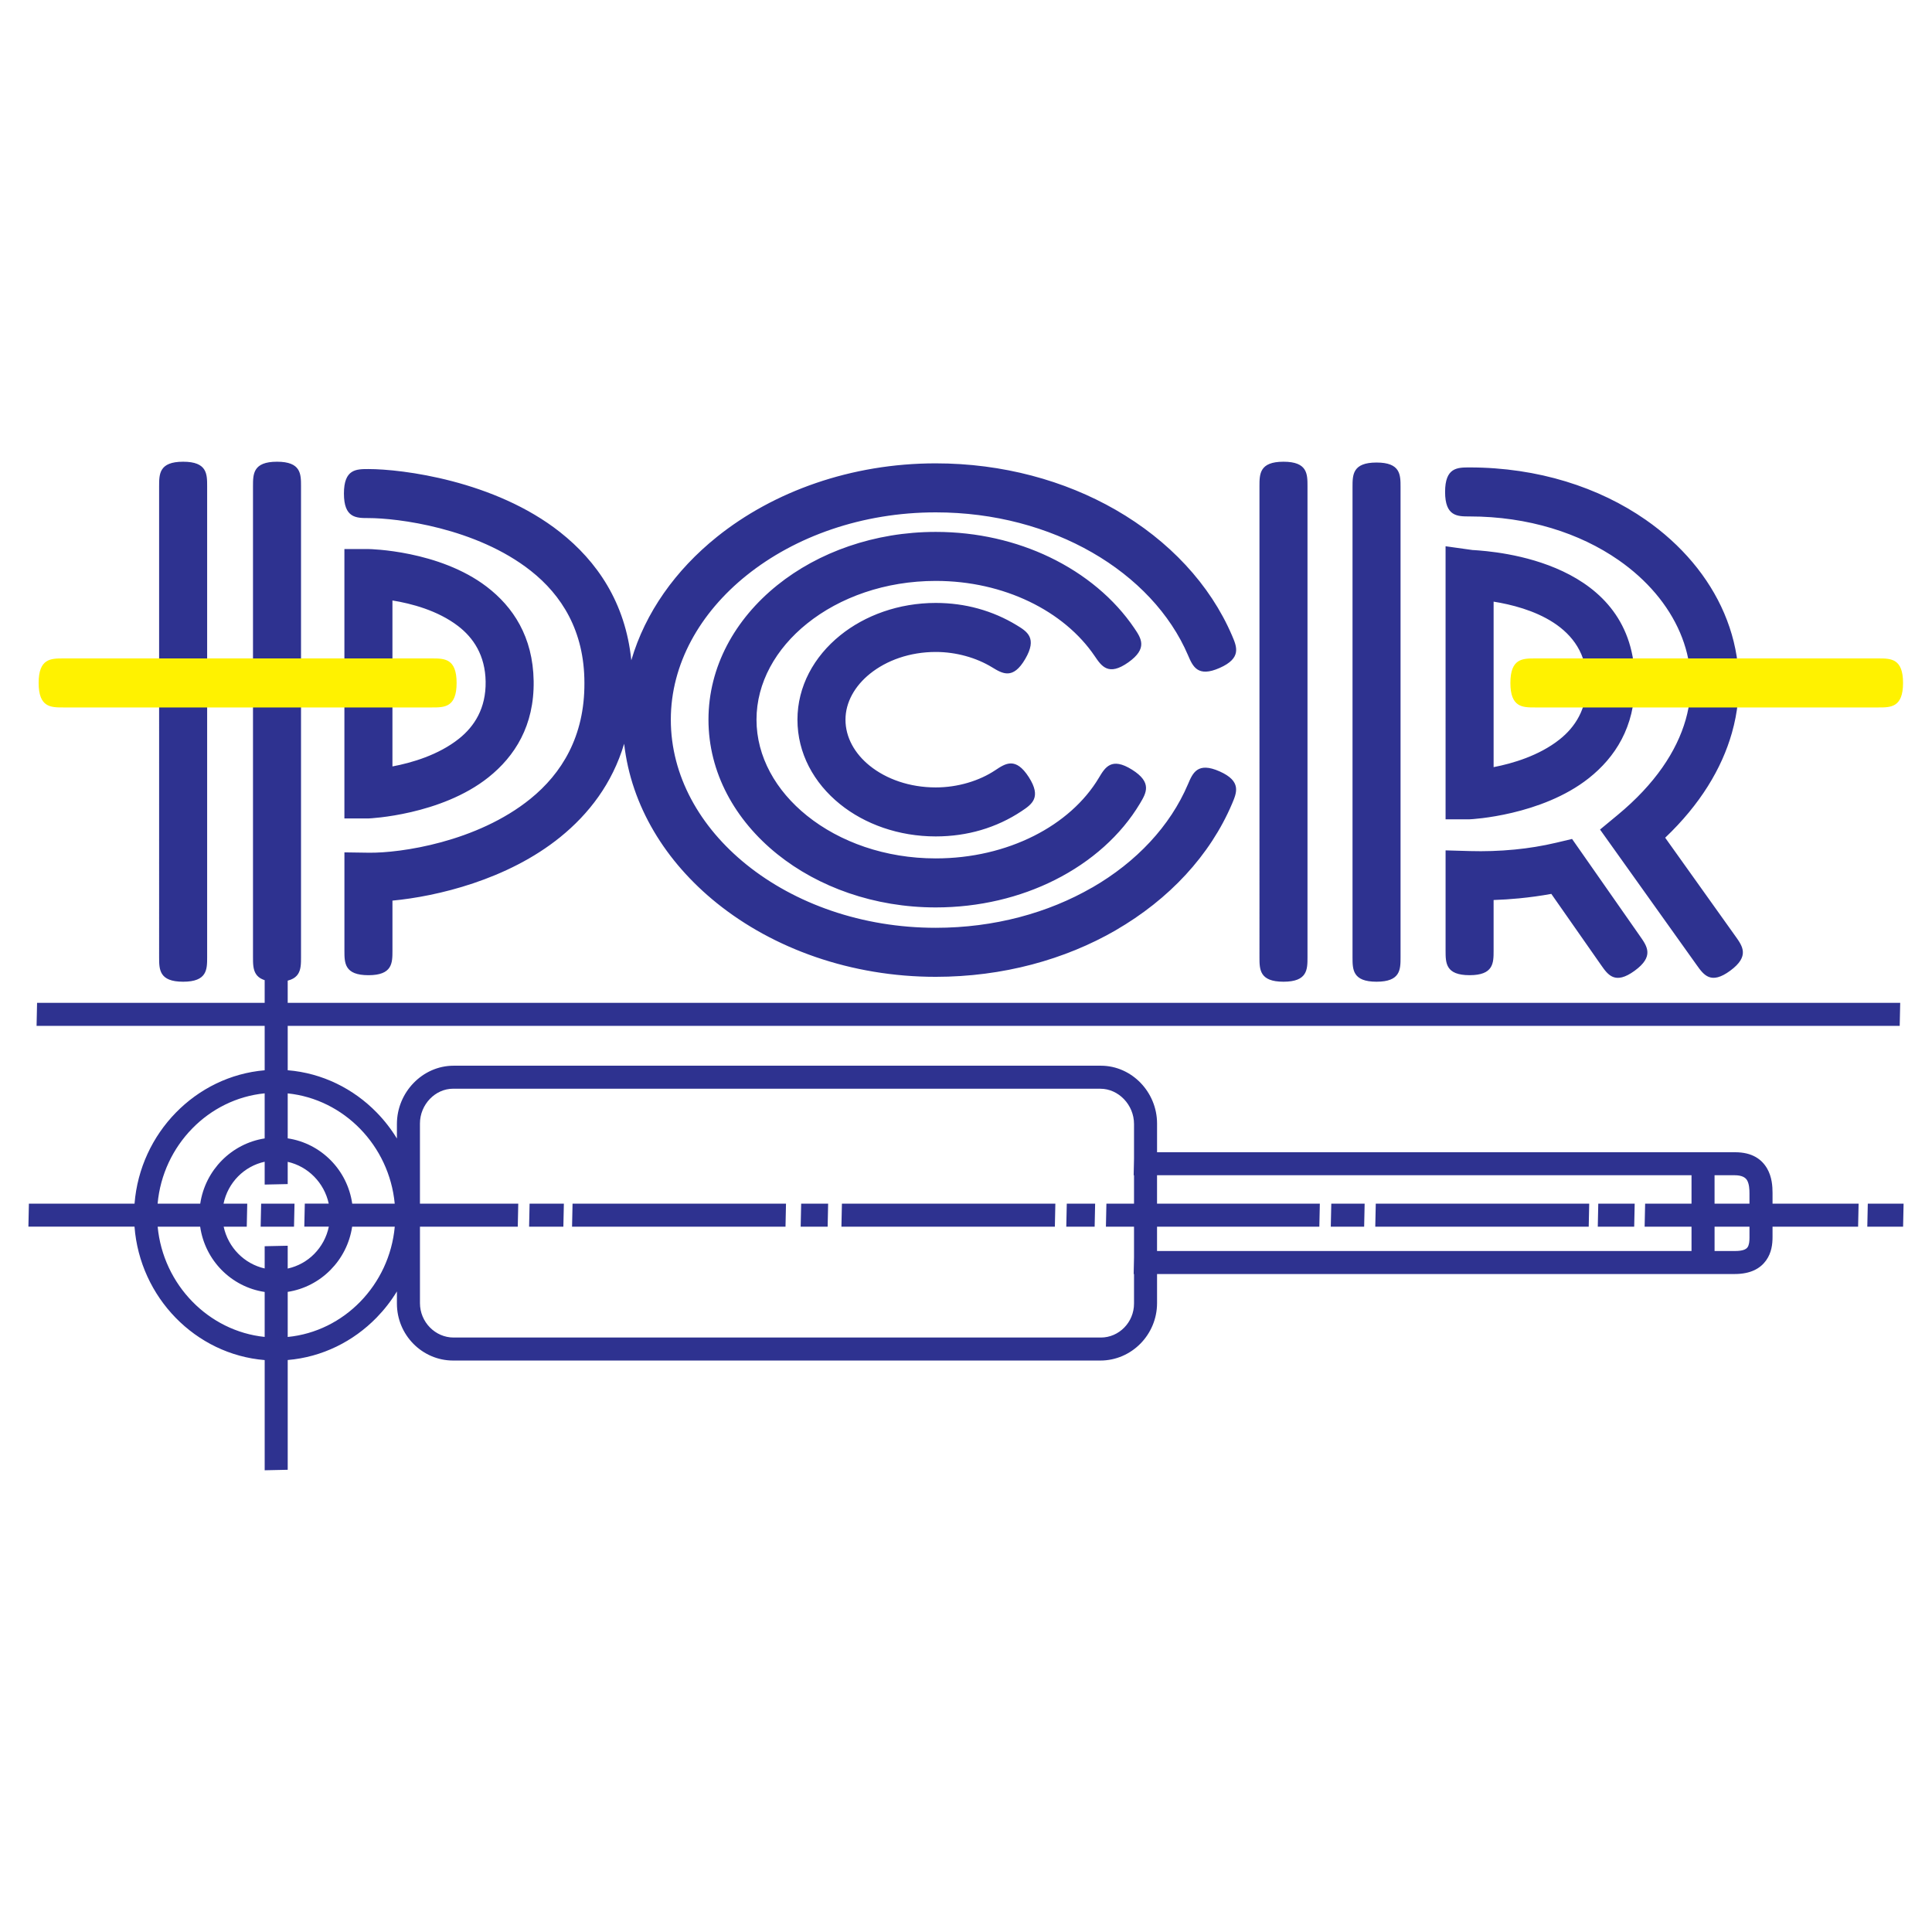
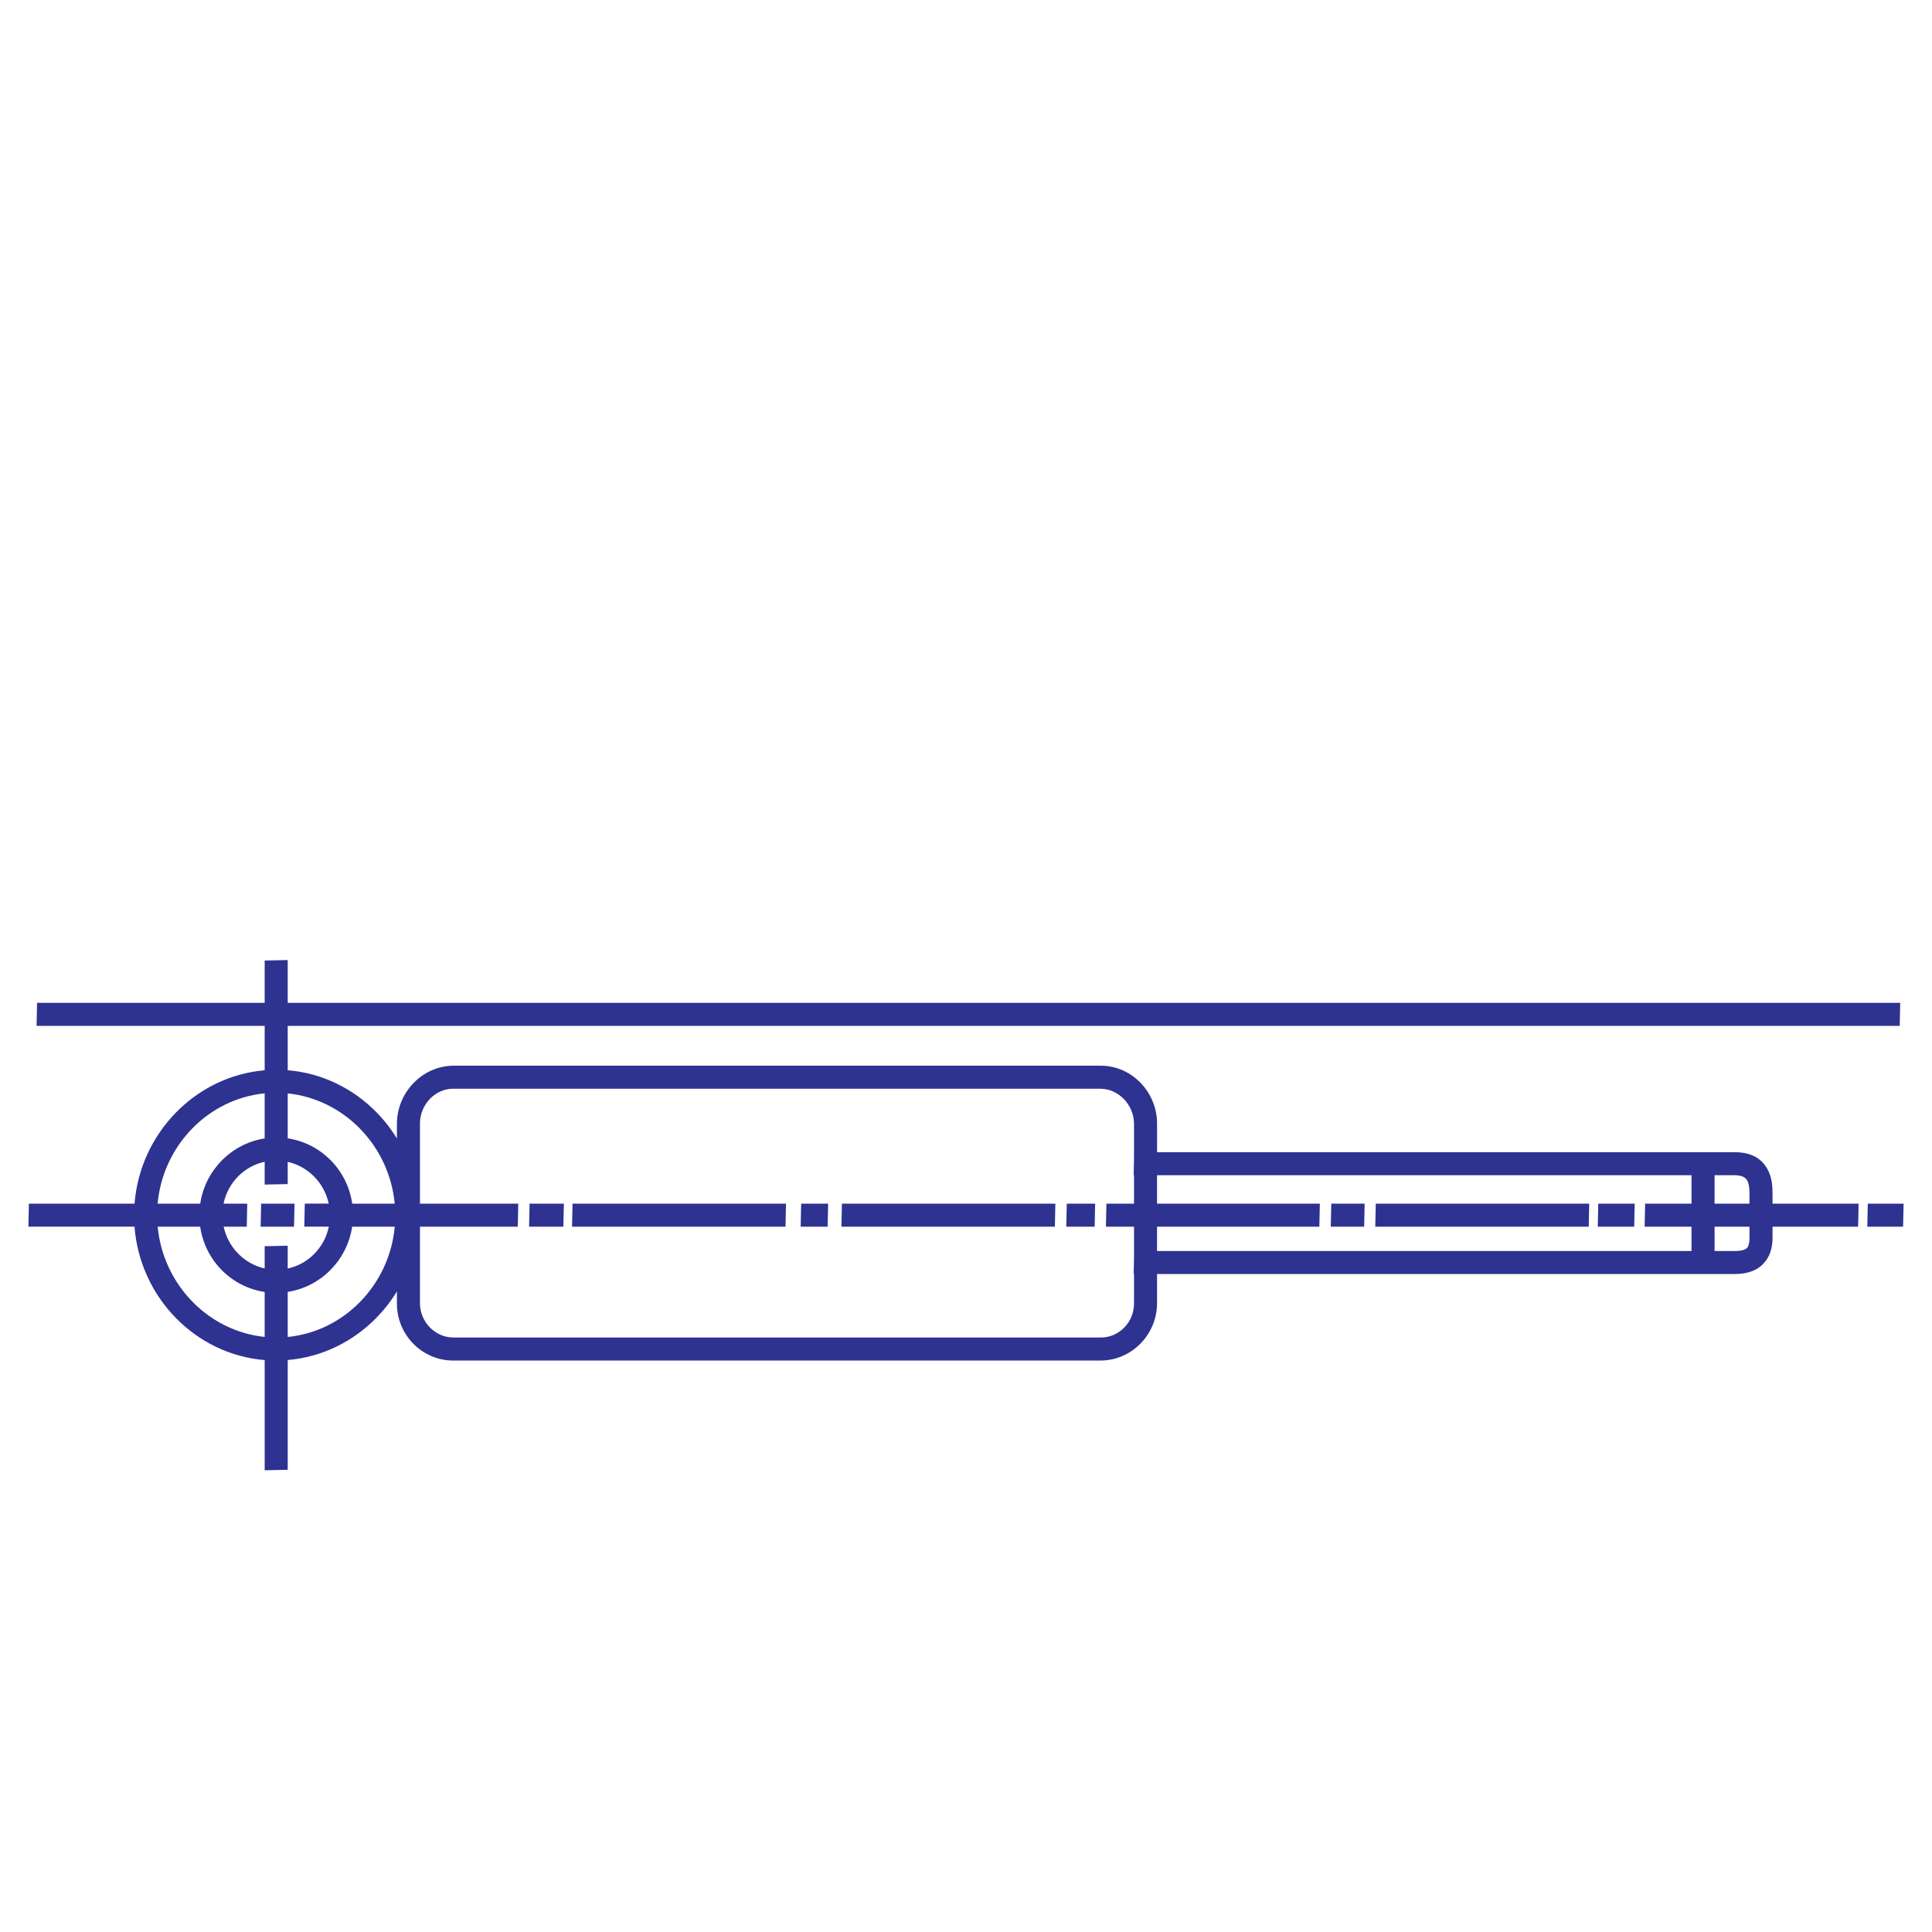
<svg xmlns="http://www.w3.org/2000/svg" version="1.0" id="Layer_1" x="0px" y="0px" width="192.756px" height="192.756px" viewBox="0 0 192.756 192.756" enable-background="new 0 0 192.756 192.756" xml:space="preserve">
  <g>
-     <polygon fill-rule="evenodd" clip-rule="evenodd" fill="#FFFFFF" points="0,0 192.756,0 192.756,192.756 0,192.756 0,0  " />
-     <path fill="#2E3290" d="M20.667,48.511v46.991c0,1.222,0,2.444-2.396,2.444s-2.396-1.222-2.396-2.444V48.511   c0-1.222,0-2.445,2.396-2.445S20.667,47.289,20.667,48.511L20.667,48.511z M30.033,48.511v46.991c0,1.222,0,2.444-2.396,2.444   c-2.396,0-2.396-1.222-2.396-2.444V48.511c0-1.222,0-2.445,2.396-2.445C30.033,46.066,30.033,47.289,30.033,48.511L30.033,48.511z    M130.449,48.511v46.991c0,1.222,0,2.444-2.396,2.444c-2.396,0-2.396-1.222-2.396-2.444V48.511c0-1.222,0-2.445,2.396-2.445   C130.449,46.066,130.449,47.289,130.449,48.511L130.449,48.511z M139.733,48.592v46.91c0,1.222,0,2.444-2.396,2.444   s-2.396-1.222-2.396-2.444v-46.91c0-1.222,0-2.445,2.396-2.445S139.733,47.37,139.733,48.592L139.733,48.592z M122.923,80.188   c-2.188,5.153-6.291,9.55-11.608,12.621h0.009c-5.072,2.928-11.271,4.649-17.964,4.649c-8.46,0-16.202-2.813-21.839-7.352   c-5.133-4.132-8.545-9.692-9.25-15.902c-1.181,3.967-3.524,7.007-6.378,9.318c-5.266,4.263-12.323,5.916-16.738,6.333v4.996   c0,1.222,0,2.445-2.396,2.445s-2.396-1.223-2.396-2.445v-9.81l2.415,0.035c3.181,0.046,10.812-1.062,16.139-5.375   c3.117-2.523,5.416-6.219,5.39-11.554v-0.01c0-5.199-2.28-8.764-5.35-11.187c-5.46-4.308-13.338-5.262-16.198-5.262   c-1.222,0-2.445,0-2.445-2.445c0-2.445,1.223-2.445,2.445-2.445c3.343,0,12.588,1.142,19.118,6.294   c3.68,2.904,6.519,7.014,7.109,12.784c1.39-4.753,4.41-8.996,8.546-12.314c5.637-4.522,13.375-7.333,21.828-7.333   c6.678,0,12.866,1.718,17.937,4.63c5.323,3.058,9.433,7.439,11.627,12.559c0.481,1.124,0.963,2.247-1.237,3.221   c-2.199,0.974-2.681-0.149-3.162-1.273c-1.772-4.136-5.155-7.712-9.567-10.247c-4.38-2.516-9.759-4-15.597-4   c-7.355,0-14.041,2.408-18.87,6.282c-4.661,3.739-7.564,8.842-7.564,14.401c0,5.597,2.898,10.716,7.553,14.464   c4.831,3.889,11.521,6.301,18.881,6.301c5.838,0,11.221-1.488,15.605-4.02h0.009c4.401-2.541,7.776-6.133,9.55-10.309   c0.478-1.125,0.956-2.25,3.155-1.276C123.879,77.938,123.4,79.062,122.923,80.188L122.923,80.188z M113.733,80.167   c-1.885,3.156-4.851,5.802-8.501,7.634c-3.45,1.733-7.527,2.733-11.873,2.733c-6.127,0-11.723-2.033-15.801-5.309   c-4.241-3.407-6.874-8.156-6.874-13.424c0-5.268,2.632-10.017,6.874-13.424c4.078-3.276,9.674-5.309,15.801-5.309   c4.149,0,8.029,0.923,11.354,2.517c3.546,1.701,6.476,4.161,8.456,7.085c0.686,1.012,1.371,2.024-0.604,3.419   c-1.975,1.394-2.66,0.382-3.346-0.63c-1.511-2.231-3.773-4.12-6.529-5.442c-2.719-1.304-5.906-2.059-9.331-2.059   c-5.028,0-9.573,1.631-12.843,4.258c-3.11,2.498-5.04,5.894-5.04,9.584c0,3.691,1.93,7.087,5.04,9.584   c3.271,2.627,7.815,4.259,12.843,4.259c3.598,0,6.954-0.819,9.777-2.237c2.809-1.41,5.076-3.421,6.497-5.801   c0.626-1.049,1.253-2.099,3.303-0.819C114.986,78.068,114.359,79.118,113.733,80.167L113.733,80.167z M101.918,80.931   c-1.216,0.811-2.59,1.459-4.065,1.89c-1.386,0.405-2.898,0.629-4.493,0.629c-3.696,0-7.081-1.225-9.552-3.22   c-2.62-2.115-4.246-5.083-4.246-8.428c0-3.312,1.636-6.291,4.271-8.417c2.467-1.991,5.842-3.23,9.527-3.23   c1.493,0,2.904,0.199,4.202,0.555c1.402,0.384,2.705,0.956,3.864,1.662c1.045,0.635,2.089,1.271,0.862,3.372   c-1.226,2.101-2.27,1.465-3.313,0.83c-0.773-0.47-1.665-0.858-2.649-1.127c-0.939-0.257-1.937-0.401-2.966-0.401   c-2.582,0-4.905,0.836-6.57,2.179c-1.502,1.213-2.436,2.838-2.436,4.578c0,1.768,0.923,3.388,2.411,4.589   c1.665,1.344,3.999,2.169,6.595,2.169c1.104,0,2.177-0.163,3.183-0.457c1.038-0.303,1.968-0.734,2.755-1.259   c1.017-0.678,2.034-1.356,3.345,0.687C103.952,79.575,102.935,80.253,101.918,80.931L101.918,80.931z M146.621,46.636   c6.84,0,12.932,1.996,17.562,5.218c3.574,2.486,6.289,5.707,7.837,9.323c1.584,3.704,1.948,7.801,0.772,11.945   c-1.014,3.567-3.164,7.135-6.656,10.457l7.017,9.838c0.71,0.995,1.42,1.99-0.518,3.422c-1.938,1.434-2.647,0.438-3.357-0.558   l-8.307-11.646l-1.335-1.871l1.766-1.462c3.71-3.072,5.881-6.334,6.785-9.519c0.852-2.997,0.585-5.969-0.566-8.659   c-1.188-2.778-3.314-5.28-6.133-7.241c-3.868-2.691-9.02-4.358-14.867-4.358c-1.222,0-2.444,0-2.444-2.445   C144.177,46.636,145.399,46.636,146.621,46.636L146.621,46.636z M144.226,54.5l2.714,0.38c0.077,0.011-0.017-0.006,0.069,0   c2.229,0.15,16.185,1.091,16.098,13.258c0,0.003,0,0.007,0,0.01v-0.01c0,0.003,0,0.007,0,0.01   c-0.003,4.393-1.971,7.416-4.592,9.492c-4.713,3.732-11.709,4.102-11.894,4.102h-2.396V54.5L144.226,54.5z M149.018,60.026v16.511   c1.887-0.364,4.531-1.138,6.576-2.758c1.554-1.23,2.721-3.026,2.721-5.643v-0.009C158.359,62.345,152.502,60.584,149.018,60.026   L149.018,60.026z M144.226,94.85V84.842l2.452,0.07c1.405,0.04,2.916-0.004,4.452-0.153c1.354-0.131,2.754-0.354,4.151-0.685   l1.565-0.371l0.934,1.335l5.863,8.389c0.7,1.001,1.4,2.003-0.556,3.426c-1.956,1.424-2.656,0.421-3.356-0.581l-4.956-7.089   c-1.059,0.195-2.138,0.341-3.216,0.446c-0.858,0.083-1.71,0.138-2.542,0.166v5.054c0,1.222,0,2.445-2.396,2.445   C144.226,97.295,144.226,96.072,144.226,94.85L144.226,94.85z M34.362,54.779h2.396c0.123,0,7.04,0.125,11.795,3.753   c2.627,2.005,4.622,4.985,4.69,9.414c0.068,4.453-1.88,7.511-4.509,9.607c-4.733,3.775-11.854,4.104-11.977,4.104h-2.396V54.779   L34.362,54.779z M39.154,59.91v16.557c1.907-0.359,4.586-1.131,6.642-2.771c1.548-1.235,2.696-3.044,2.656-5.691   c-0.041-2.617-1.215-4.375-2.763-5.556C43.659,60.899,41.033,60.213,39.154,59.91L39.154,59.91z" />
    <path fill="#2E3290" d="M4.858,100.055h21.548v-4.223l2.298-0.048v4.271h160.88l-0.05,2.295H28.705v4.428   c3.453,0.281,6.564,1.844,8.879,4.217c0.764,0.783,1.441,1.652,2.016,2.596v-1.451c0-1.576,0.637-3.027,1.654-4.08   c1.028-1.066,2.447-1.734,4-1.734h64.582c1.54,0,2.945,0.66,3.962,1.713c1.01,1.047,1.642,2.486,1.642,4.055v2.865h57.676   c1.717,0,2.666,0.717,3.193,1.631c0.479,0.834,0.537,1.764,0.537,2.426v1.074h8.587l-0.05,2.297h-8.537v1.027   c0,0.709-0.094,1.572-0.639,2.334c-0.561,0.785-1.511,1.361-3.142,1.361h-57.626v2.9c0,1.576-0.636,3.004-1.652,4.039   c-1.028,1.047-2.449,1.693-4.001,1.693H45.204c-1.541,0-2.95-0.641-3.97-1.68c-1.006-1.023-1.634-2.438-1.634-4.004v-1.213   c-0.577,0.949-1.259,1.826-2.027,2.613c-2.316,2.375-5.422,3.941-8.868,4.232v10.951l-2.298,0.049v-10.994   c-3.452-0.281-6.564-1.844-8.879-4.217c-2.317-2.375-3.839-5.566-4.108-9.094H2.834l0.049-2.297h10.54   c0.279-3.52,1.802-6.701,4.116-9.072c2.316-2.375,5.423-3.941,8.867-4.234v-4.432H3.649l0.049-2.295H4.858L4.858,100.055z    M115.438,117.254v2.834h16.242l-0.049,2.297h-16.193v2.428h53.325v-2.428h-4.678l0.05-2.297h4.628v-2.834H115.438L115.438,117.254   z M45.204,108.621c-0.889,0-1.708,0.391-2.309,1.012c-0.613,0.637-0.997,1.51-0.997,2.459v7.996h9.809l-0.049,2.297h-9.759v7.623   c0,0.949,0.382,1.809,0.995,2.432c0.61,0.621,1.449,1.006,2.36,1.006h64.582c0.899,0,1.728-0.379,2.329-0.992   c0.601-0.611,0.976-1.459,0.976-2.396v-2.949h-0.035l0.035-1.654v-3.068h-2.804l0.049-2.297h2.755v-2.834h-0.035l0.035-1.654   v-3.461c0-0.959-0.388-1.842-1.008-2.484c-0.612-0.635-1.446-1.033-2.347-1.033H45.204L45.204,108.621z M26.406,133.385v-4.486   c-1.662-0.248-3.154-1.037-4.291-2.188c-1.126-1.141-1.902-2.643-2.144-4.326H15.73c0.273,2.896,1.545,5.512,3.457,7.471   C21.083,131.801,23.608,133.098,26.406,133.385L26.406,133.385z M26.406,126.555v-2.219l2.298-0.049v2.277   c1.022-0.223,1.937-0.738,2.65-1.461c0.719-0.729,1.235-1.666,1.453-2.719h-2.447l0.05-2.297h2.388   c-0.225-1.045-0.744-1.977-1.462-2.703c-0.71-0.721-1.618-1.238-2.632-1.467v2.219l-2.298,0.049v-2.277   c-1.021,0.221-1.937,0.74-2.65,1.461c-0.719,0.729-1.235,1.666-1.453,2.719h2.365l-0.049,2.297h-2.305   c0.225,1.045,0.742,1.977,1.46,2.703C24.485,125.809,25.394,126.326,26.406,126.555L26.406,126.555z M28.705,128.891v4.498   c2.807-0.275,5.336-1.568,7.232-3.512c1.915-1.963,3.186-4.588,3.449-7.492h-4.252c-0.25,1.676-1.03,3.172-2.157,4.312   C31.844,127.846,30.359,128.635,28.705,128.891L28.705,128.891z M15.725,120.088h4.253c0.25-1.676,1.029-3.172,2.156-4.312   c1.133-1.146,2.619-1.938,4.272-2.195v-4.498c-2.806,0.277-5.336,1.57-7.232,3.514C17.259,114.559,15.988,117.182,15.725,120.088   L15.725,120.088z M35.141,120.088h4.241c-0.273-2.896-1.545-5.512-3.457-7.471c-1.896-1.943-4.421-3.242-7.22-3.529v4.486   c1.663,0.248,3.155,1.037,4.291,2.188C34.123,116.902,34.899,118.404,35.141,120.088L35.141,120.088z M28.173,122.385h-2.168   l0.049-2.297h3.329l-0.049,2.297H28.173L28.173,122.385z M55.048,122.385h-2.26l0.049-2.297h3.42l-0.05,2.297H55.048   L55.048,122.385z M77.209,122.385H57.074l0.049-2.297h21.296l-0.049,2.297H77.209L77.209,122.385z M81.414,122.385h-1.531   l0.049-2.297h2.691l-0.049,2.297H81.414L81.414,122.385z M104.085,122.385H83.949l0.049-2.297h21.295l-0.049,2.297H104.085   L104.085,122.385z M108.053,122.385h-1.67l0.05-2.297h2.829l-0.049,2.297H108.053L108.053,122.385z M134.942,122.385h-2.169   l0.05-2.297h3.328l-0.049,2.297H134.942L134.942,122.385z M157.347,122.385h-20.136l0.05-2.297h21.295l-0.049,2.297H157.347   L157.347,122.385z M161.884,122.385h-2.473l0.049-2.297h3.633l-0.049,2.297H161.884L161.884,122.385z M174.546,122.385h-3.483   v2.428h2.052c0.73,0,1.083-0.156,1.235-0.369c0.168-0.234,0.196-0.635,0.196-0.984V122.385L174.546,122.385z M171.062,120.088   h3.483v-1.027c0-0.395-0.025-0.932-0.236-1.301c-0.164-0.283-0.52-0.506-1.245-0.506h-2.002V120.088L171.062,120.088z    M188.712,122.385h-2.411l0.049-2.297h3.571l-0.049,2.297H188.712L188.712,122.385z" />
-     <path fill="#FFF200" d="M153.137,65.692h34.286c1.222,0,2.444,0,2.444,2.445c0,2.445-1.223,2.445-2.444,2.445h-34.286   c-1.223,0-2.445,0-2.445-2.445C150.691,65.692,151.914,65.692,153.137,65.692L153.137,65.692z" />
-     <path fill="#FFF200" d="M6.3,65.692h36.811c1.222,0,2.445,0,2.445,2.445c0,2.445-1.223,2.445-2.445,2.445H6.3   c-1.222,0-2.445,0-2.445-2.445C3.855,65.692,5.078,65.692,6.3,65.692L6.3,65.692z" />
  </g>
</svg>